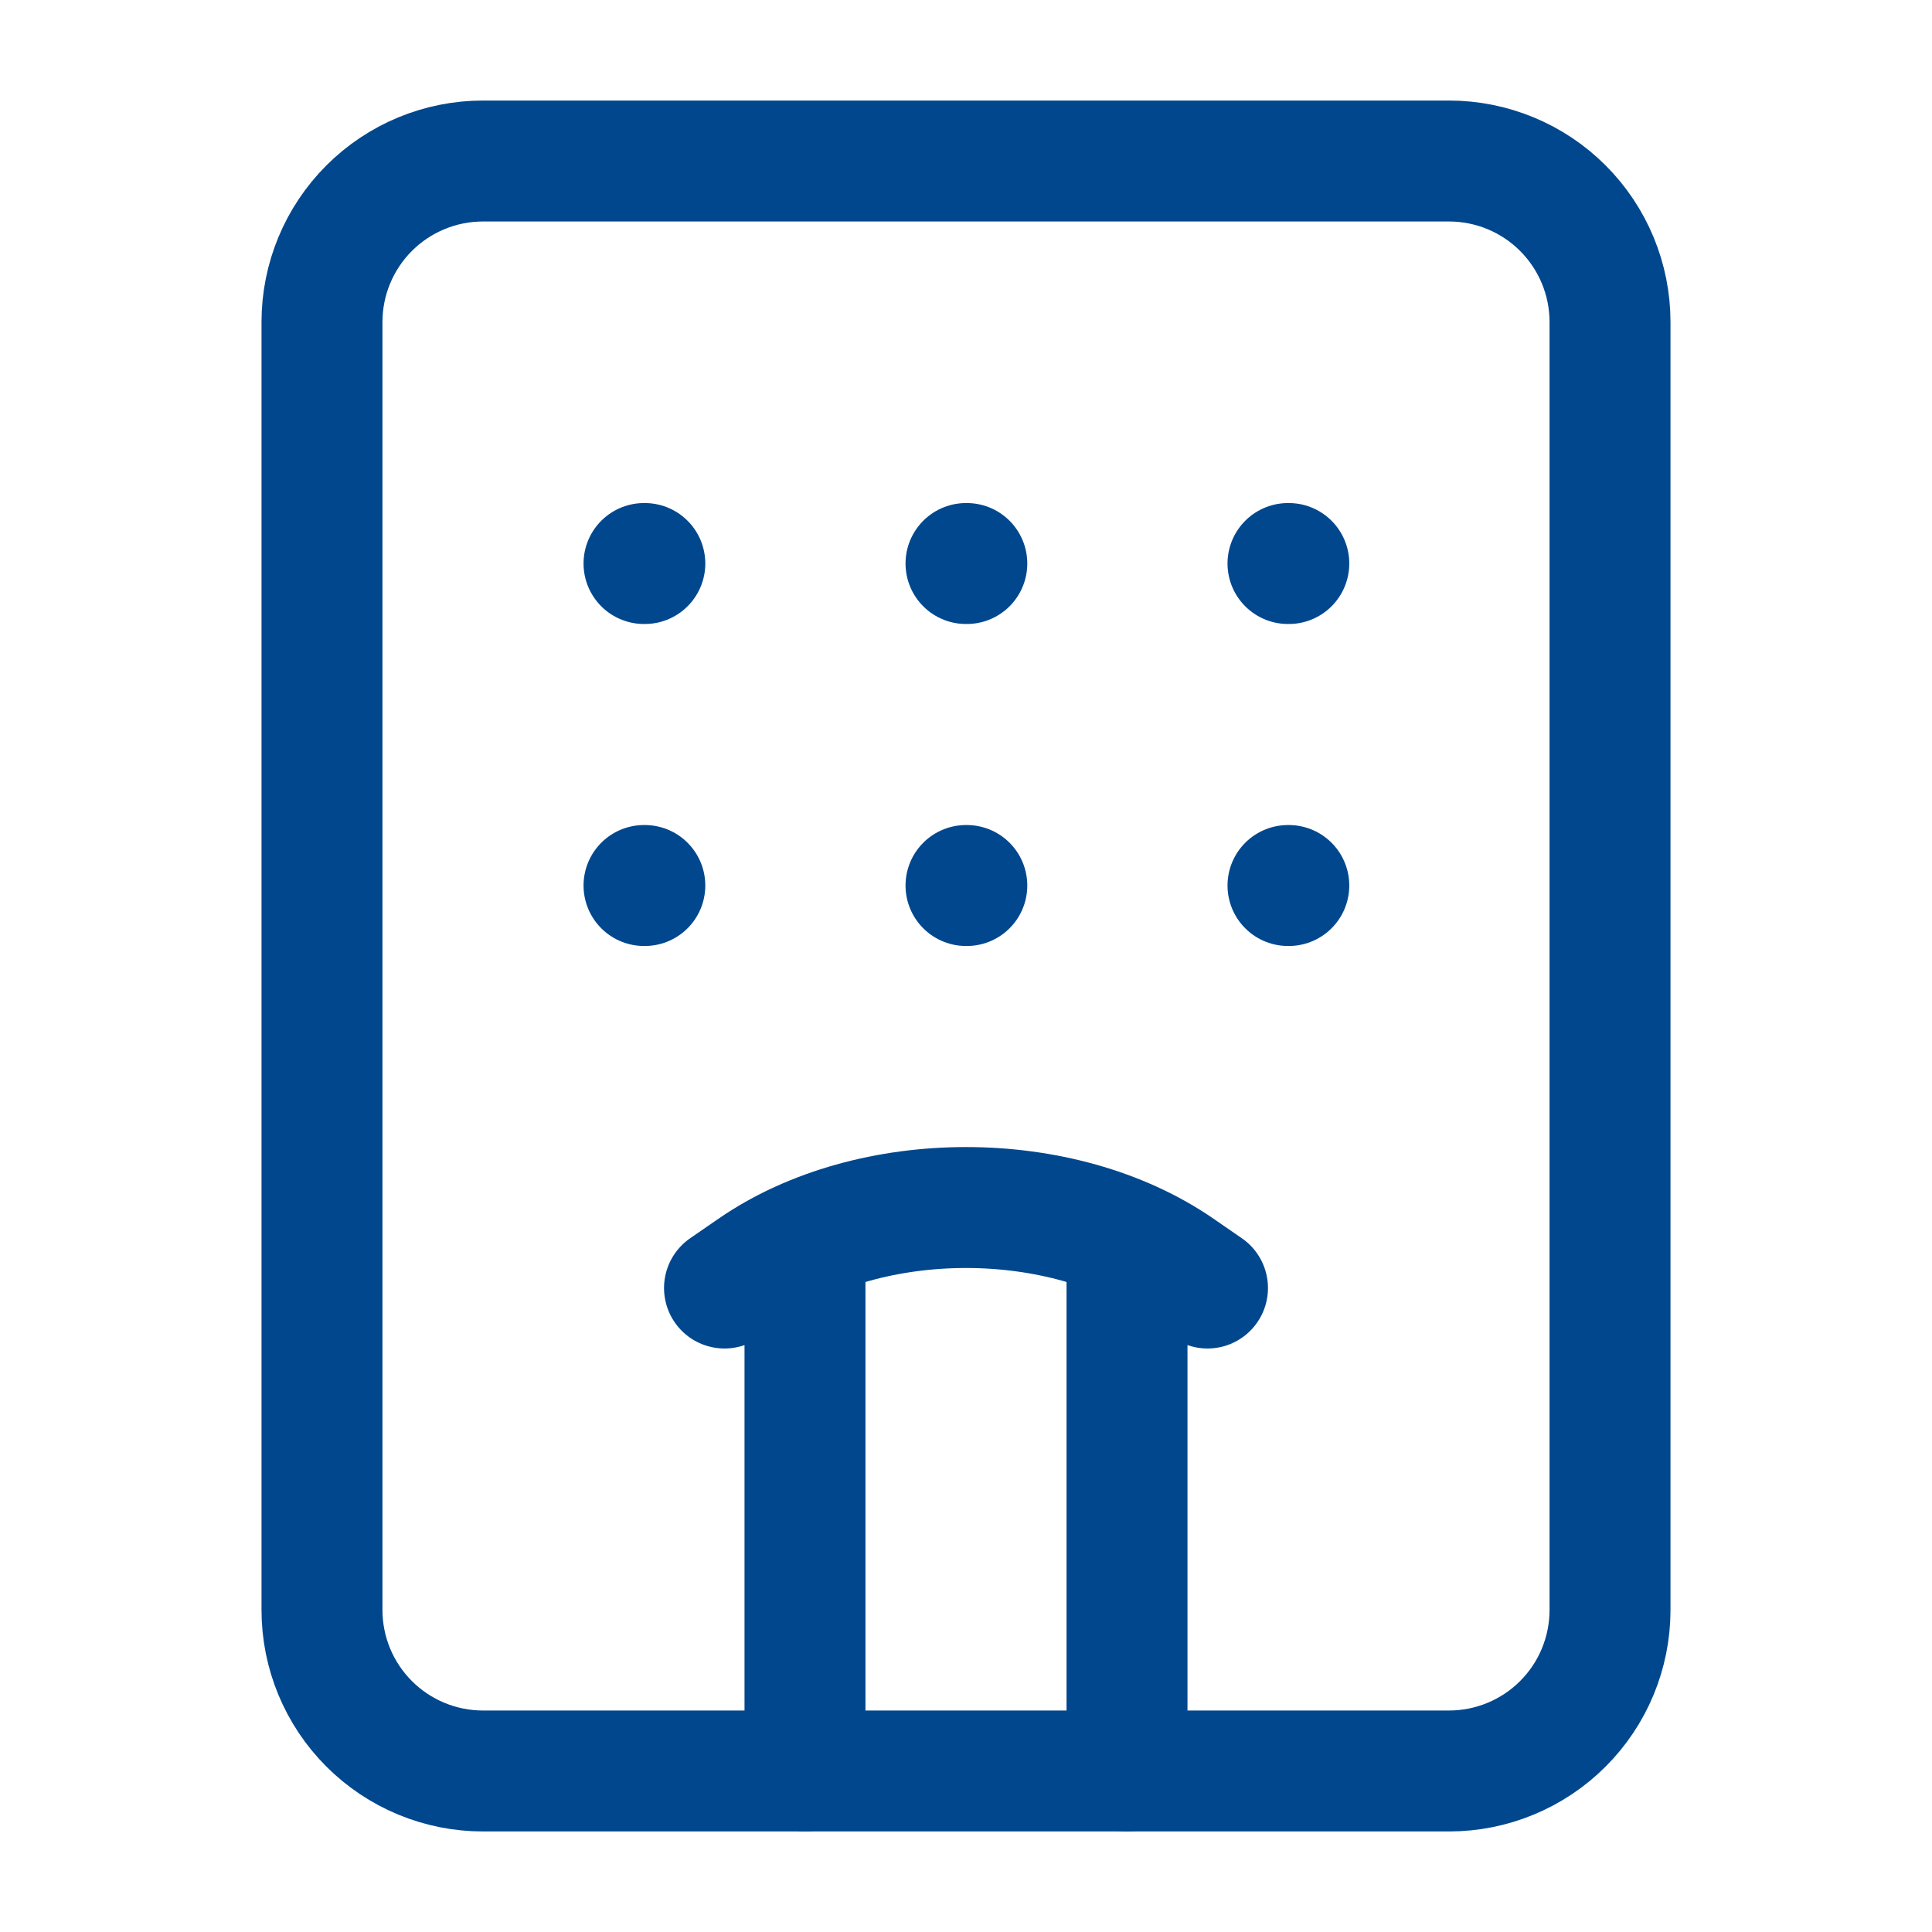
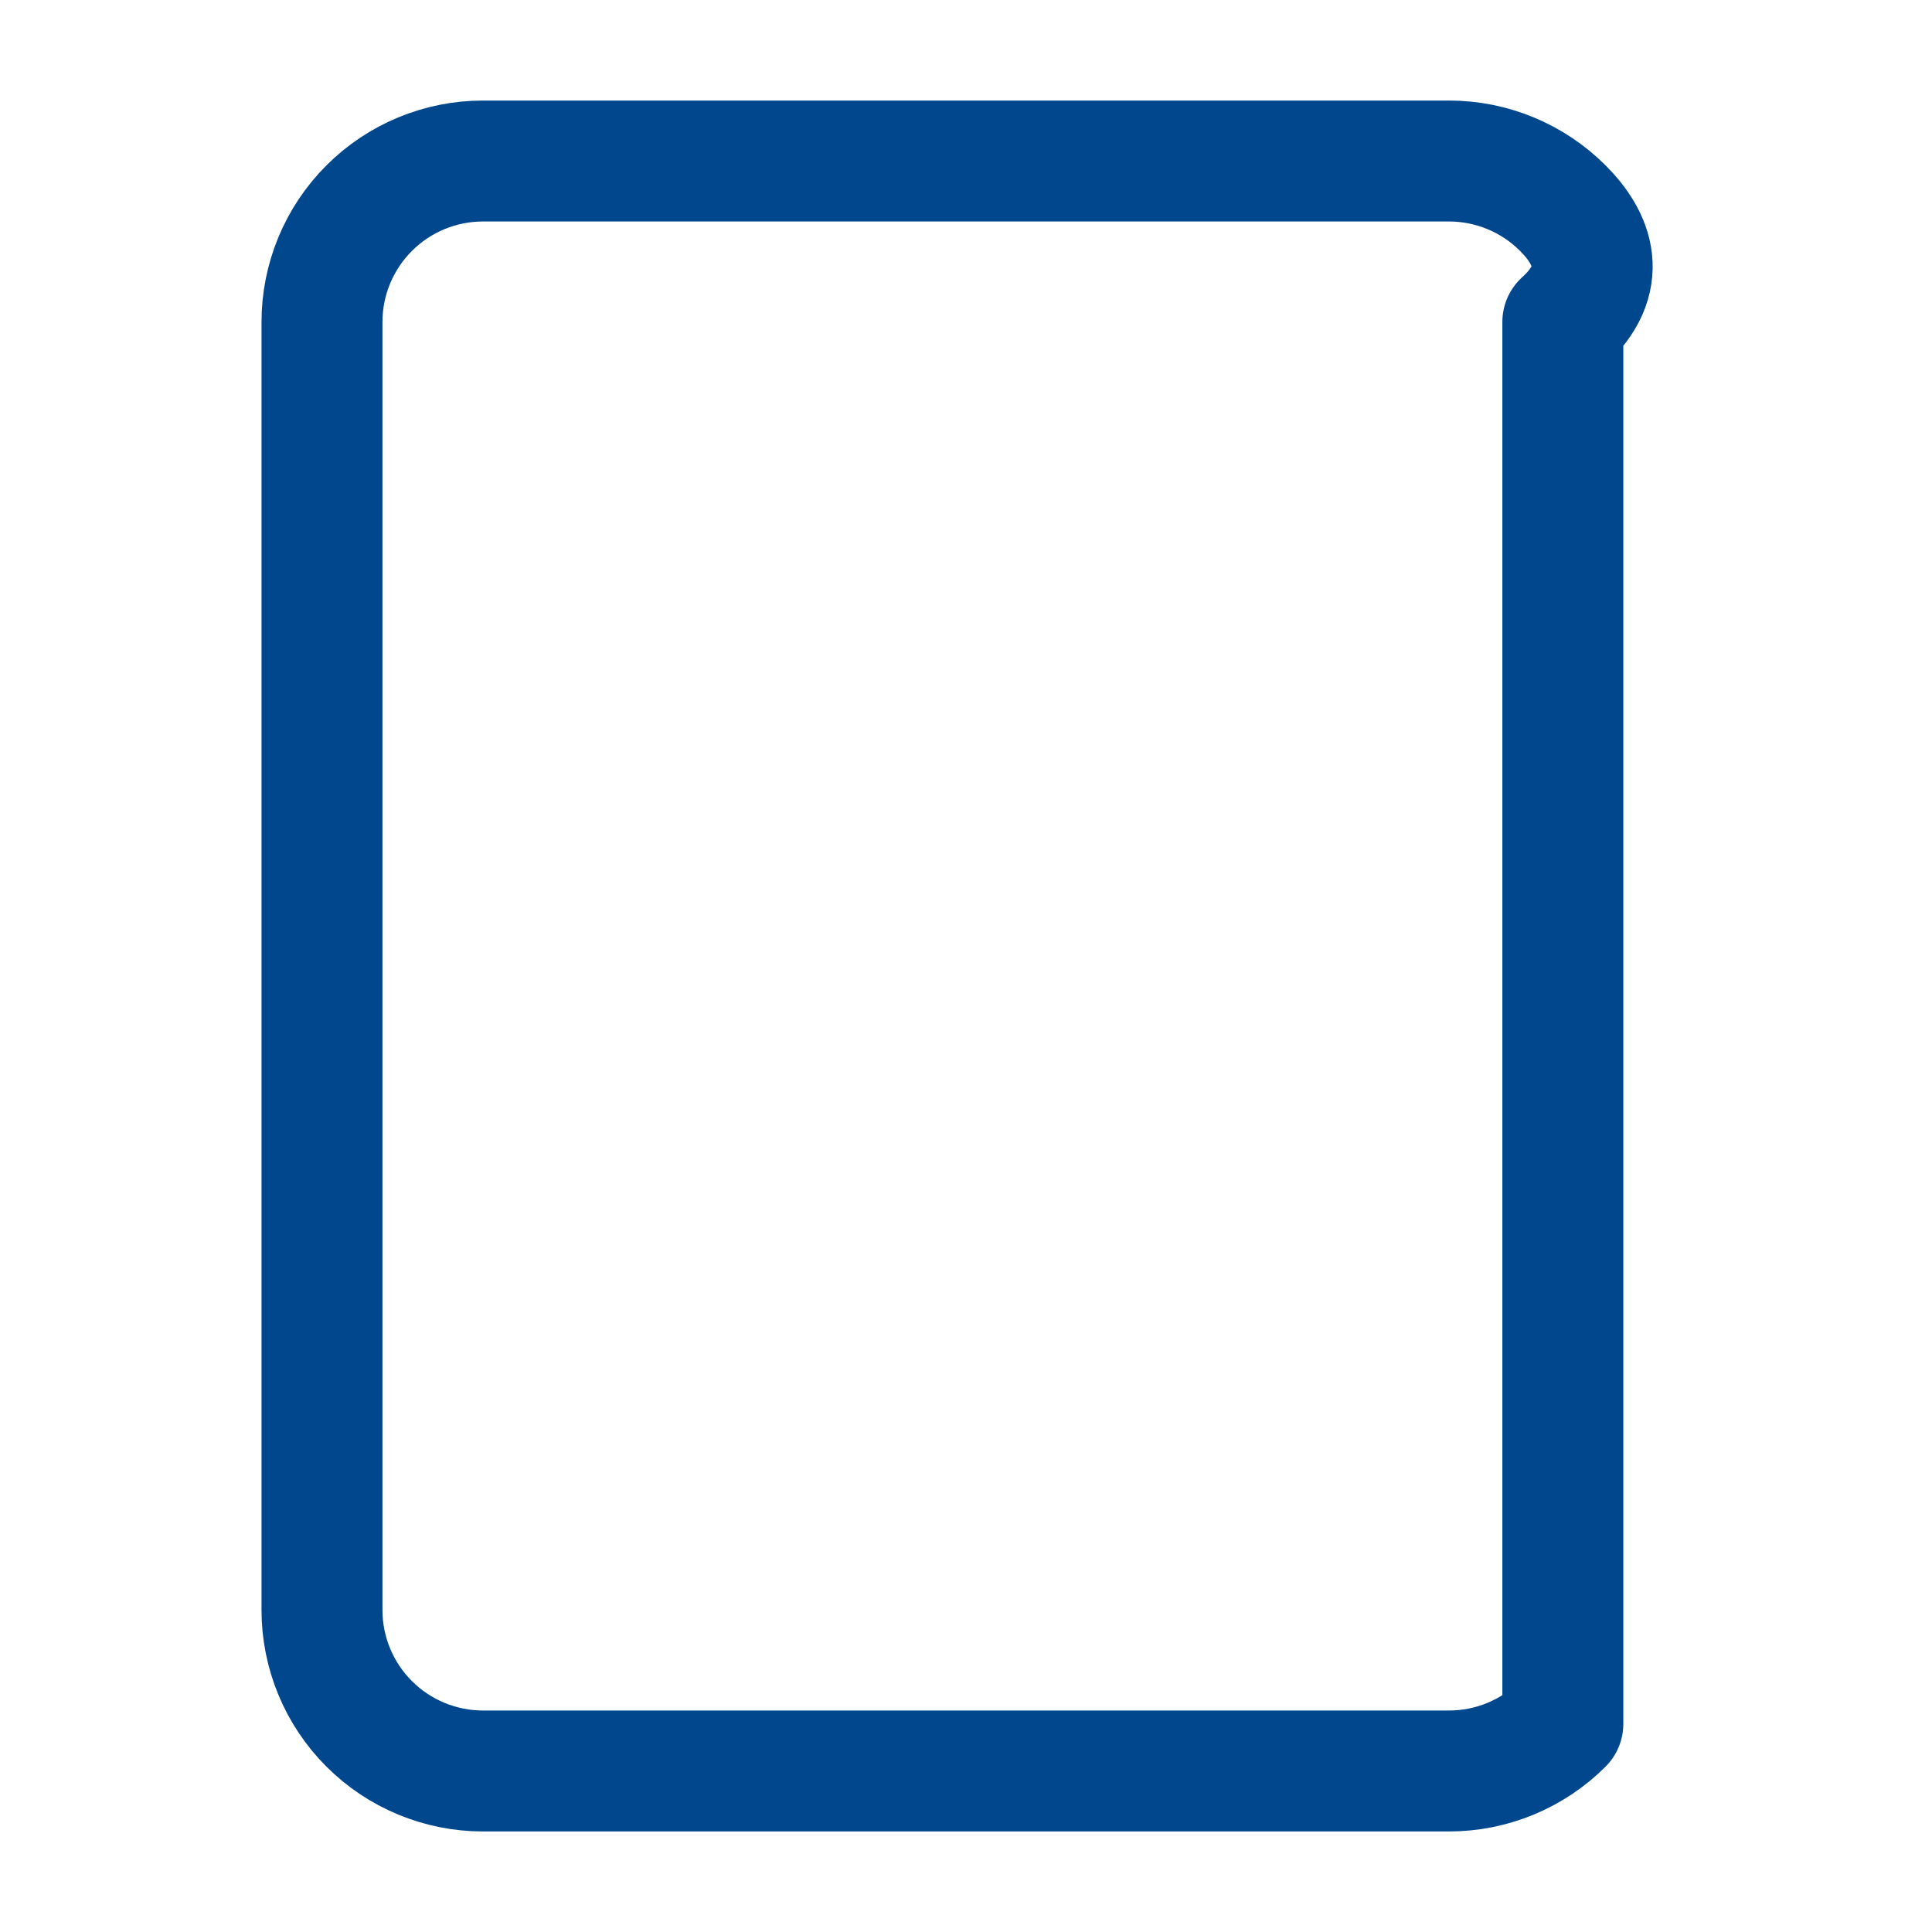
<svg xmlns="http://www.w3.org/2000/svg" width="50" height="50" viewBox="0 0 50 50" fill="none">
-   <path d="M37.5 4.167H12.5C11.395 4.167 10.335 4.606 9.554 5.387C8.772 6.169 8.333 7.228 8.333 8.333V41.667C8.333 42.772 8.772 43.832 9.554 44.613C10.335 45.394 11.395 45.833 12.5 45.833H37.5C38.605 45.833 39.665 45.394 40.446 44.613C41.228 43.832 41.667 42.772 41.667 41.667V8.333C41.667 7.228 41.228 6.169 40.446 5.387C39.665 4.606 38.605 4.167 37.5 4.167Z" stroke="#00478E" stroke-width="3.13" stroke-linecap="round" stroke-linejoin="round" />
-   <path d="M18.75 33.334L19.475 32.834C22.527 30.723 27.475 30.723 30.525 32.834L31.25 33.334M16.667 14.584H16.688M33.333 14.584H33.354M25 14.584H25.021M25 22.917H25.021M33.333 22.917H33.354M16.667 22.917H16.688M20.833 45.834V32.292M29.167 32.292V45.834" stroke="#00478E" stroke-width="3.13" stroke-linecap="round" stroke-linejoin="round" />
+   <path d="M37.5 4.167H12.5C11.395 4.167 10.335 4.606 9.554 5.387C8.772 6.169 8.333 7.228 8.333 8.333V41.667C8.333 42.772 8.772 43.832 9.554 44.613C10.335 45.394 11.395 45.833 12.5 45.833H37.5C38.605 45.833 39.665 45.394 40.446 44.613V8.333C41.667 7.228 41.228 6.169 40.446 5.387C39.665 4.606 38.605 4.167 37.5 4.167Z" stroke="#00478E" stroke-width="3.13" stroke-linecap="round" stroke-linejoin="round" />
</svg>